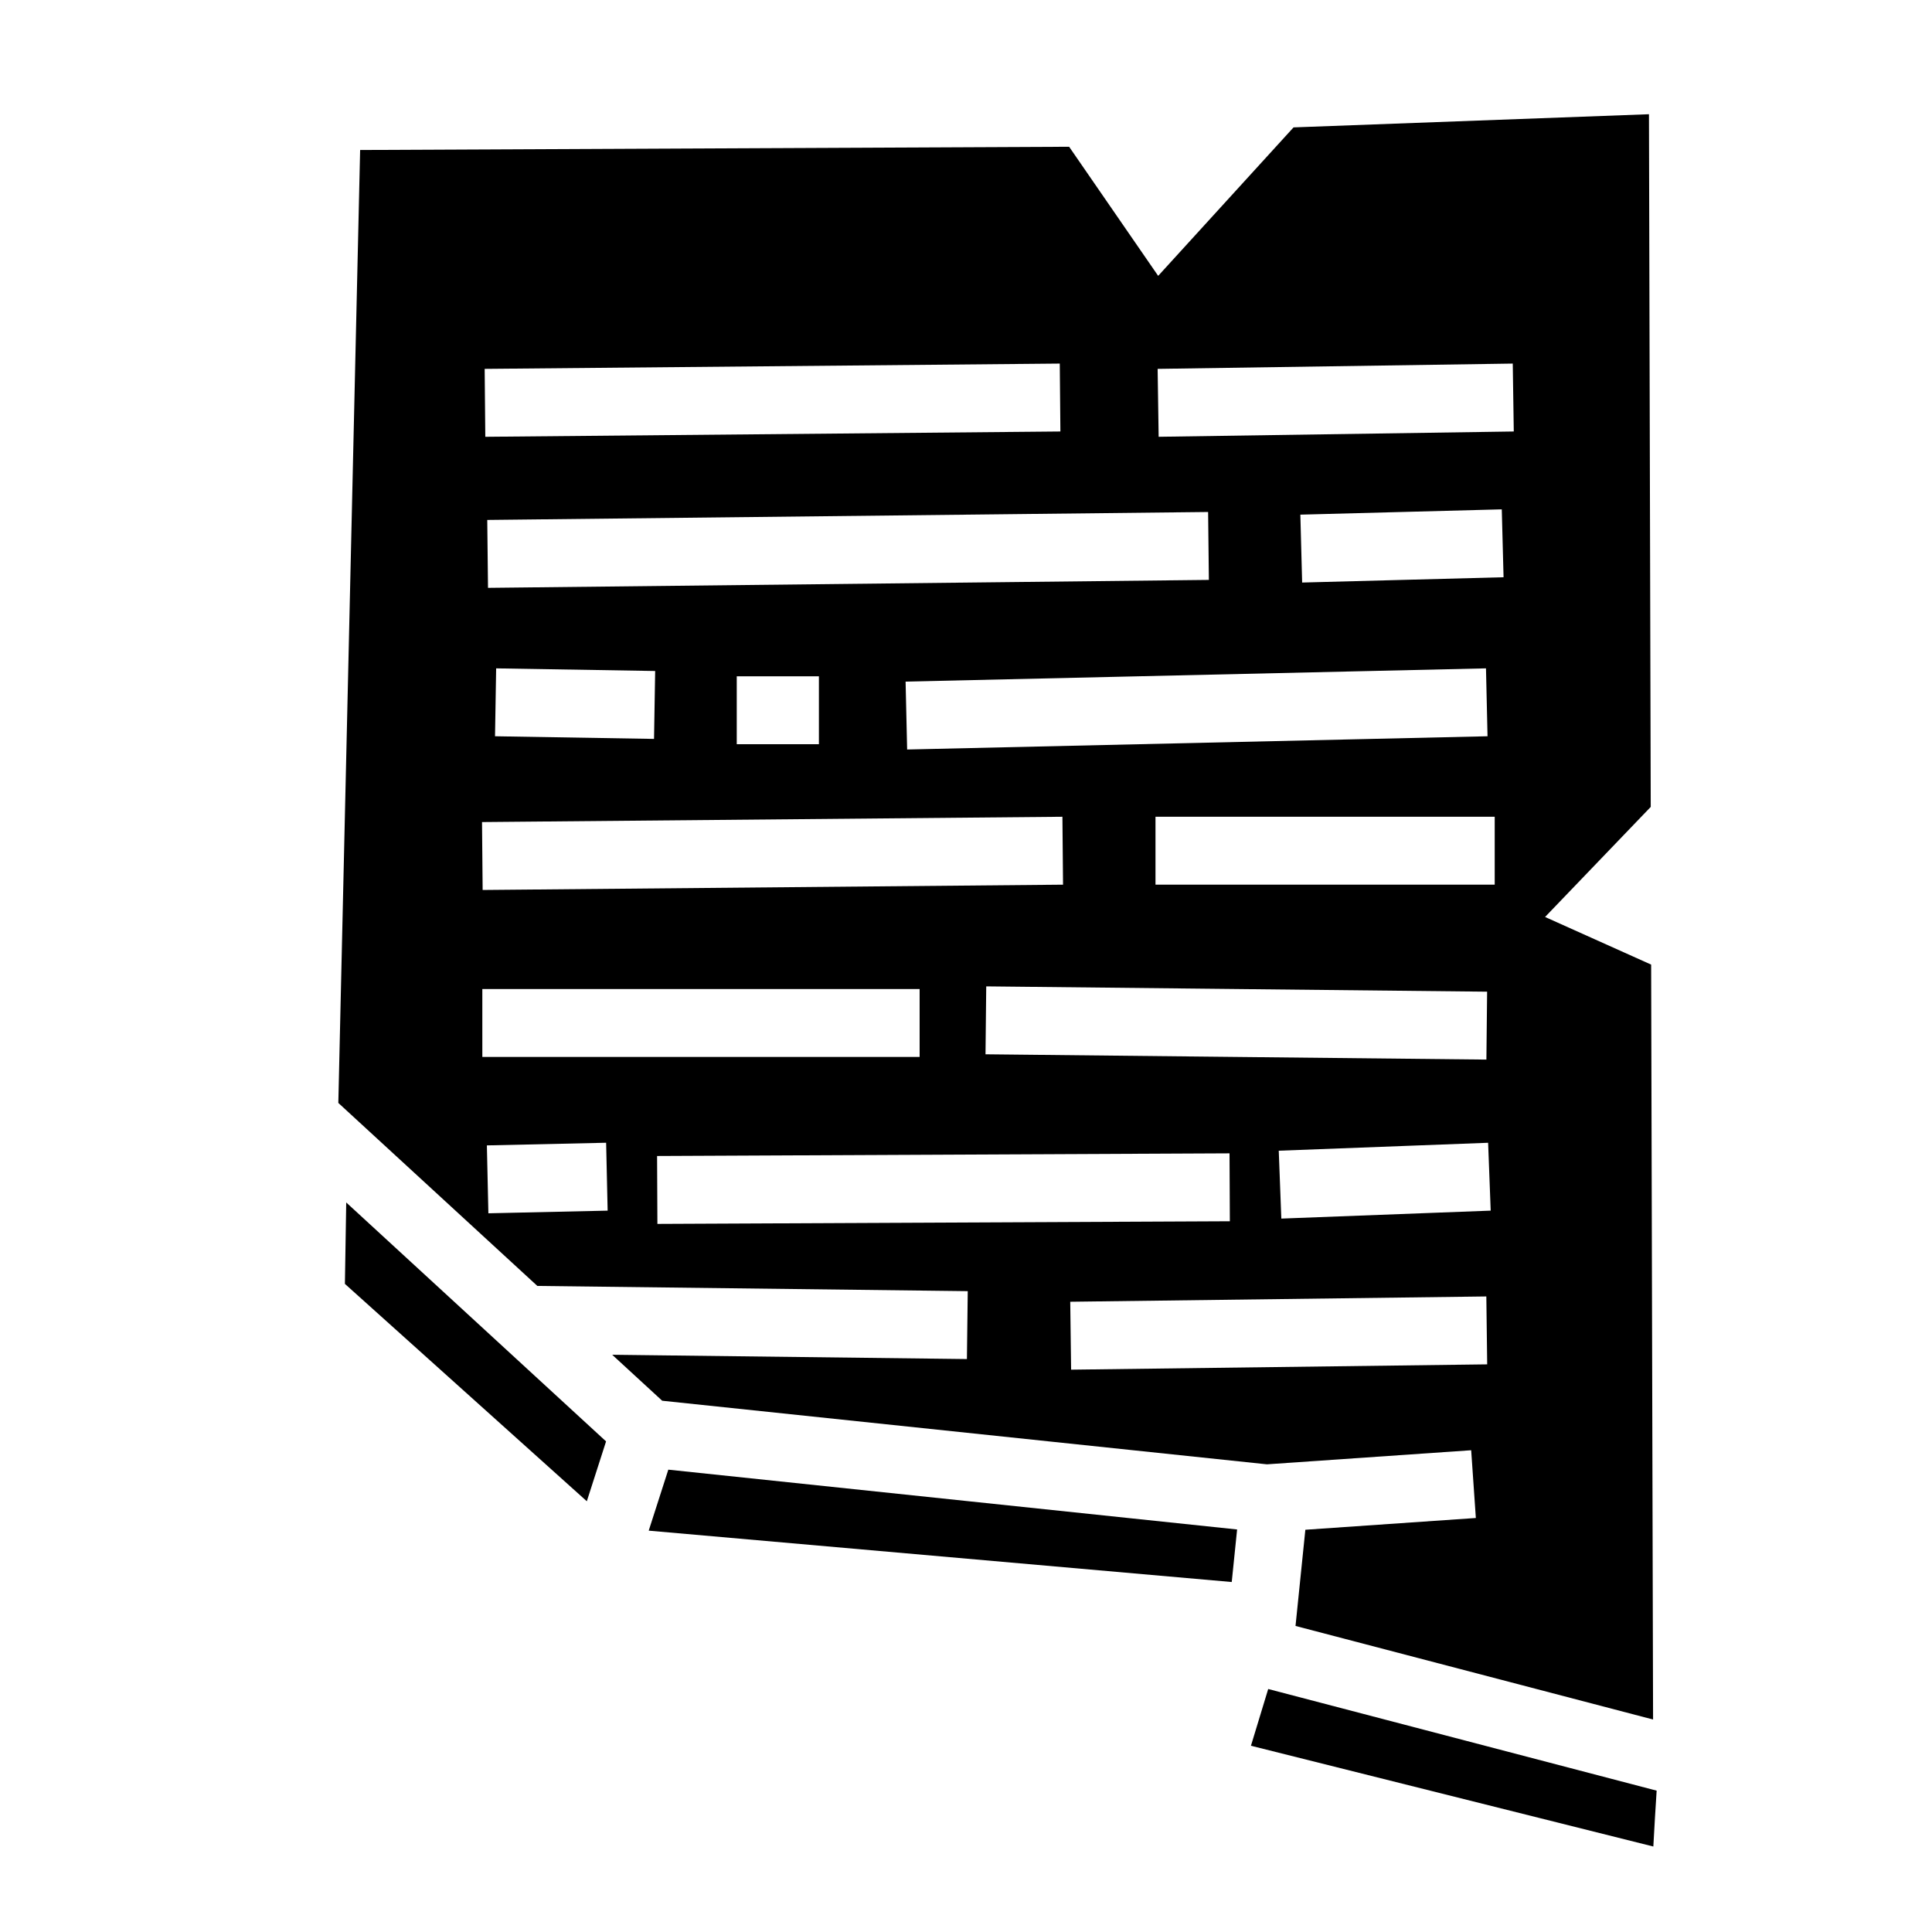
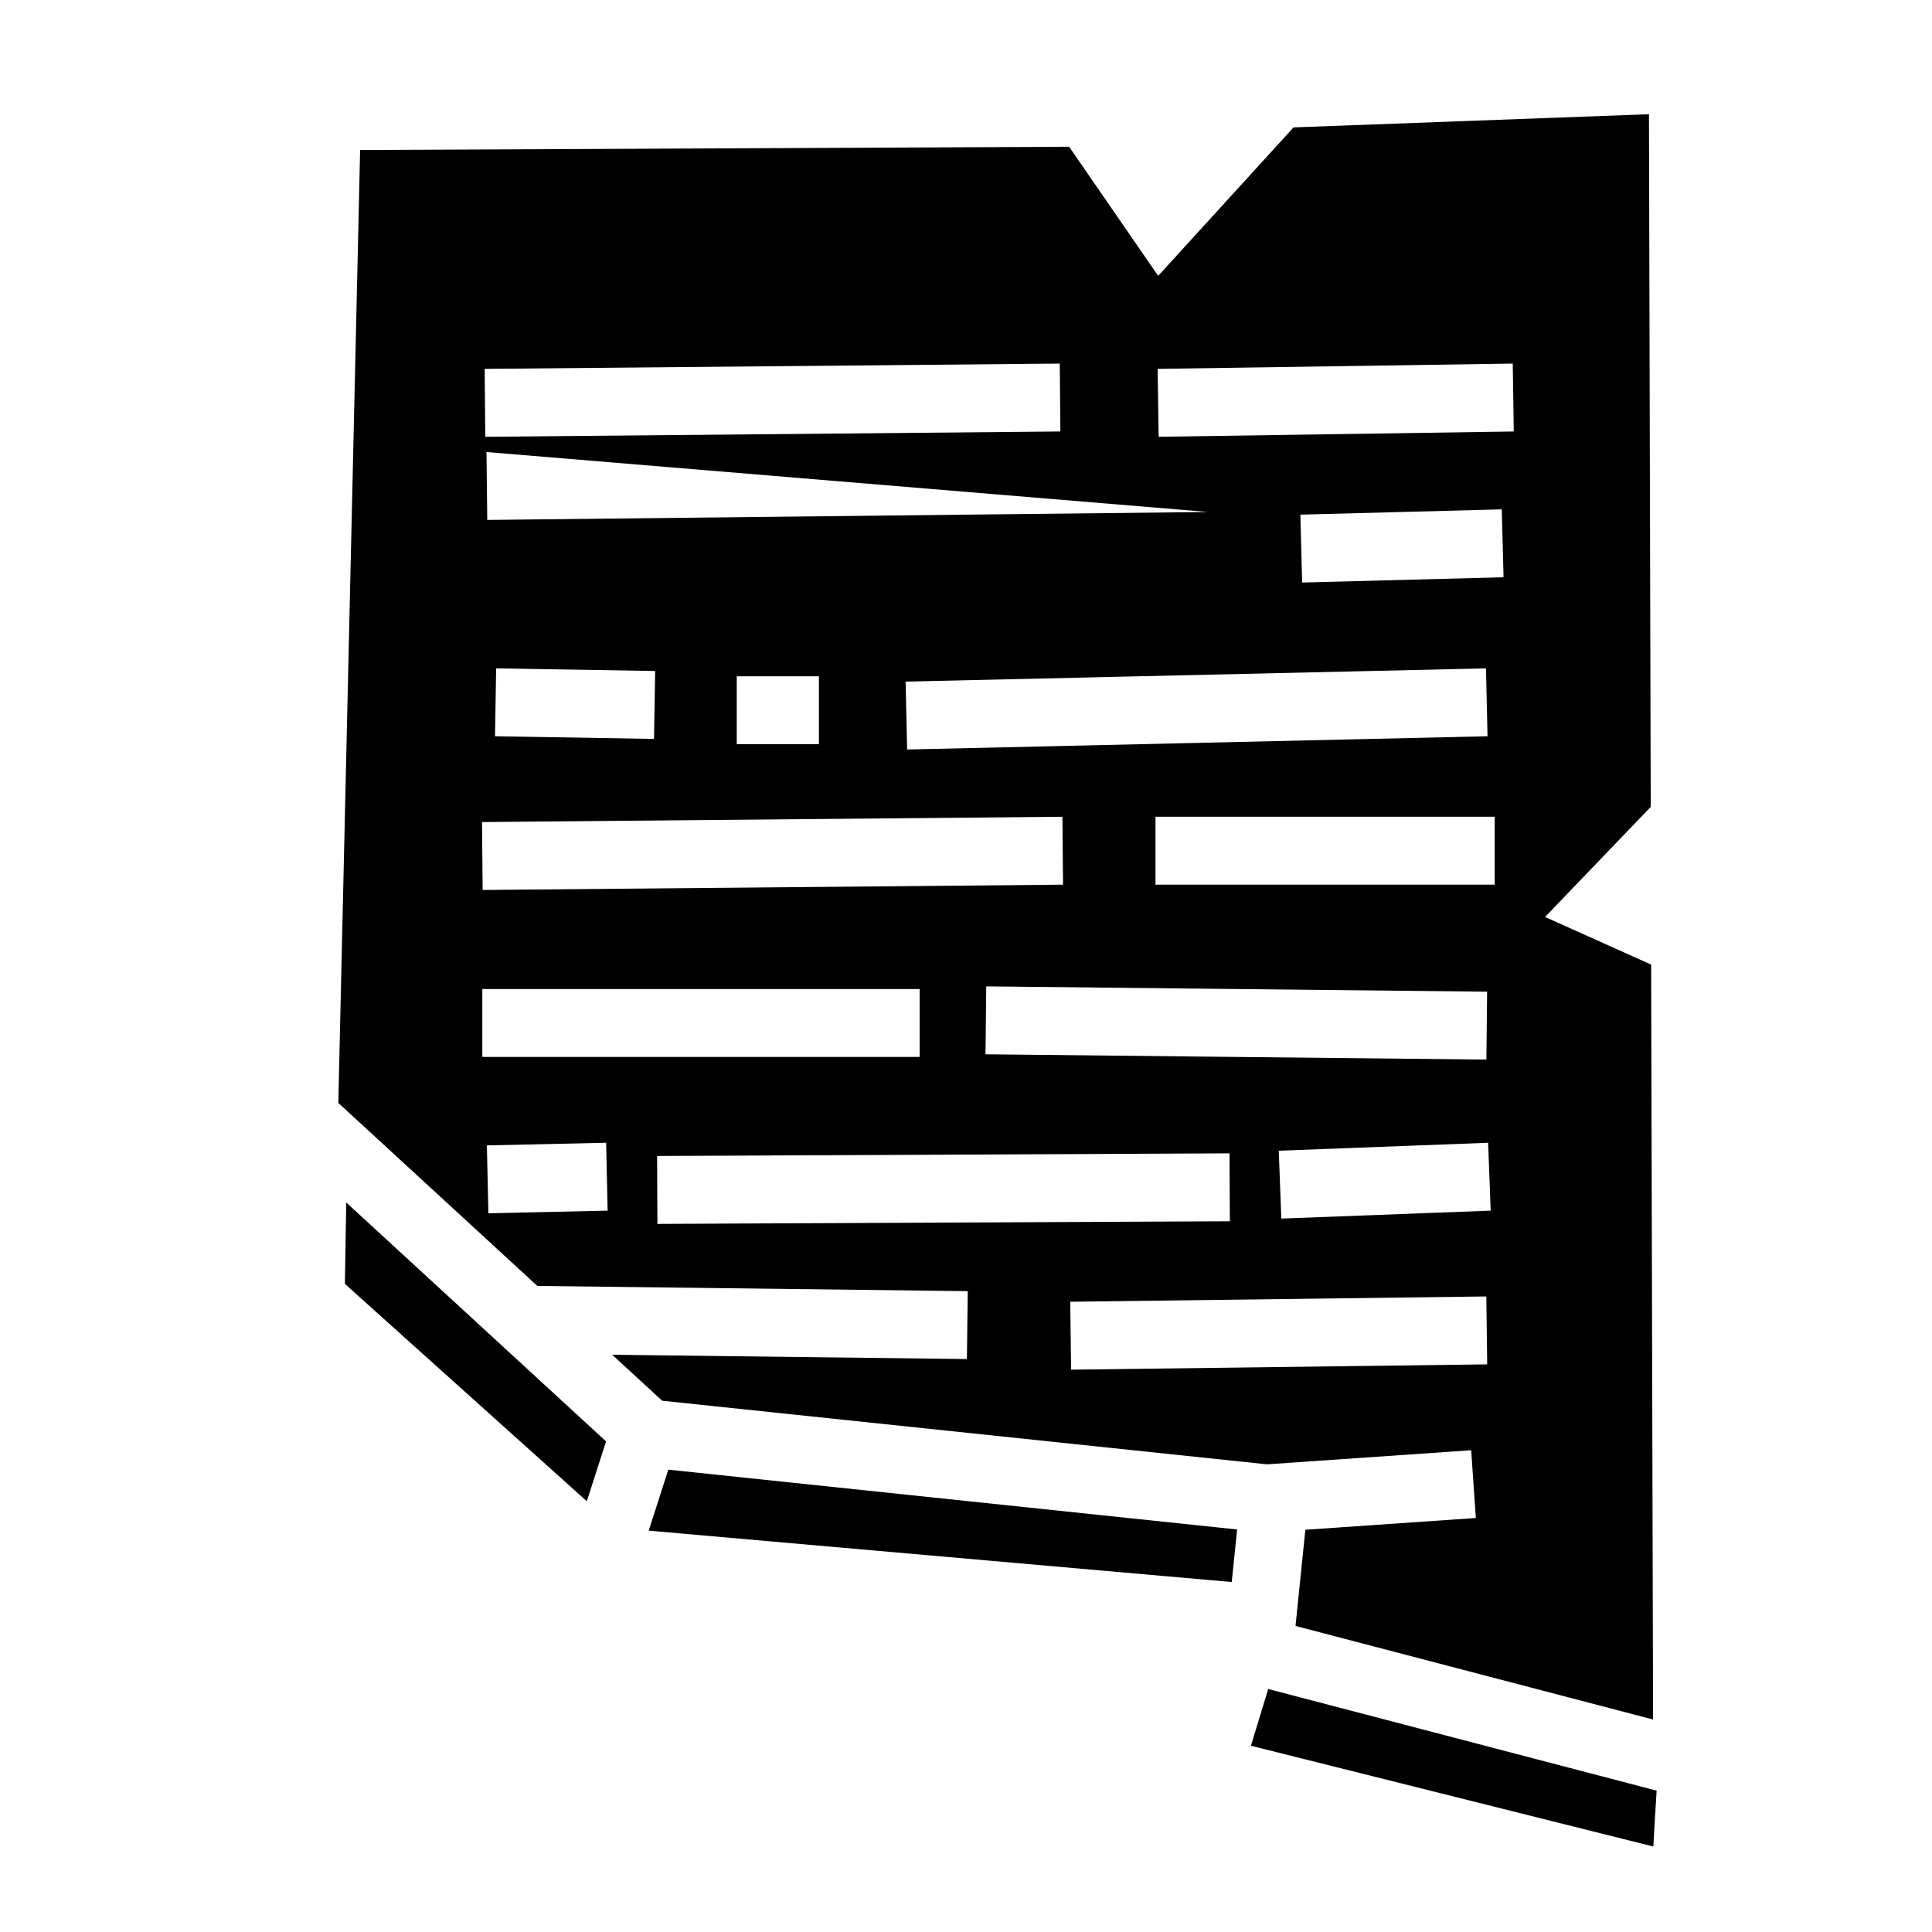
<svg xmlns="http://www.w3.org/2000/svg" width="800" height="800" viewBox="0 0 512 512">
-   <path fill="currentColor" d="m436.992 30.271l-94.19 3.489l-35.874 39.347l-23.596-34.214l-187.894.859l-5.778 252.535l52.742 48.498l114.059 1.383l-.219 17.996l-94.004-1.139l13.25 12.184l160.268 16.852l54.121-3.733l1.238 17.955l-45.183 3.117l-2.606 25.493l94.756 24.796l-.512-200.06l-28.111-12.621l28.004-29.17zM280.85 96.351l.166 17.997l-152.407 1.406l-.166-17.998l152.407-1.404zm120.046 0l.27 17.997l-94.113 1.404l-.268-17.996l94.111-1.404zm-2.91 38.631l.473 17.993l-53.377 1.404l-.475-17.992zm-77.822.7l.2 17.998l-191.036 2.105l-.2-17.996zm-188.678 41.44l42.139.7l-.299 17.996l-42.14-.703l.3-17.994zm262.317 0l.41 17.993l-153.81 3.512l-.41-17.994l153.81-3.512zm-198.555 2.105h21.773v17.998h-21.773zm86.305 37.222l.164 17.998l-153.81 1.405l-.165-17.997l153.81-1.406zm24.664 0h89.898v17.998h-89.898zm-44.854 44.95l132.74 1.406l-.19 17.996l-132.741-1.405zm-133.539.703H243.71V280.1H127.824zm32.81 40.736l.4 17.994l-31.604.703l-.4-17.994l31.605-.703zm233.735.006l.684 17.984l-55.485 2.108l-.683-17.987zm-68.53 2.802l.085 17.999l-151.703.7l-.084-17.997l151.703-.702zm-234.083 13.02l-.35 21.574l64.11 57.606l5.1-15.864zm302.139 24.906l.228 17.996l-110.266 1.407l-.23-17.998zM177.11 389.477l-5.195 16.162l154.508 13.613l1.424-13.926l-150.737-15.85zm158.977 58.127l-4.574 15.039l106.638 26.703c.27-5.17.572-10.058.877-14.805z" />
+   <path fill="currentColor" d="m436.992 30.271l-94.19 3.489l-35.874 39.347l-23.596-34.214l-187.894.859l-5.778 252.535l52.742 48.498l114.059 1.383l-.219 17.996l-94.004-1.139l13.25 12.184l160.268 16.852l54.121-3.733l1.238 17.955l-45.183 3.117l-2.606 25.493l94.756 24.796l-.512-200.06l-28.111-12.621l28.004-29.17zM280.85 96.351l.166 17.997l-152.407 1.406l-.166-17.998l152.407-1.404zm120.046 0l.27 17.997l-94.113 1.404l-.268-17.996l94.111-1.404zm-2.91 38.631l.473 17.993l-53.377 1.404l-.475-17.992zm-77.822.7l-191.036 2.105l-.2-17.996zm-188.678 41.44l42.139.7l-.299 17.996l-42.14-.703l.3-17.994zm262.317 0l.41 17.993l-153.81 3.512l-.41-17.994l153.81-3.512zm-198.555 2.105h21.773v17.998h-21.773zm86.305 37.222l.164 17.998l-153.81 1.405l-.165-17.997l153.81-1.406zm24.664 0h89.898v17.998h-89.898zm-44.854 44.95l132.74 1.406l-.19 17.996l-132.741-1.405zm-133.539.703H243.71V280.1H127.824zm32.81 40.736l.4 17.994l-31.604.703l-.4-17.994l31.605-.703zm233.735.006l.684 17.984l-55.485 2.108l-.683-17.987zm-68.53 2.802l.085 17.999l-151.703.7l-.084-17.997l151.703-.702zm-234.083 13.02l-.35 21.574l64.11 57.606l5.1-15.864zm302.139 24.906l.228 17.996l-110.266 1.407l-.23-17.998zM177.11 389.477l-5.195 16.162l154.508 13.613l1.424-13.926l-150.737-15.85zm158.977 58.127l-4.574 15.039l106.638 26.703c.27-5.17.572-10.058.877-14.805z" />
</svg>